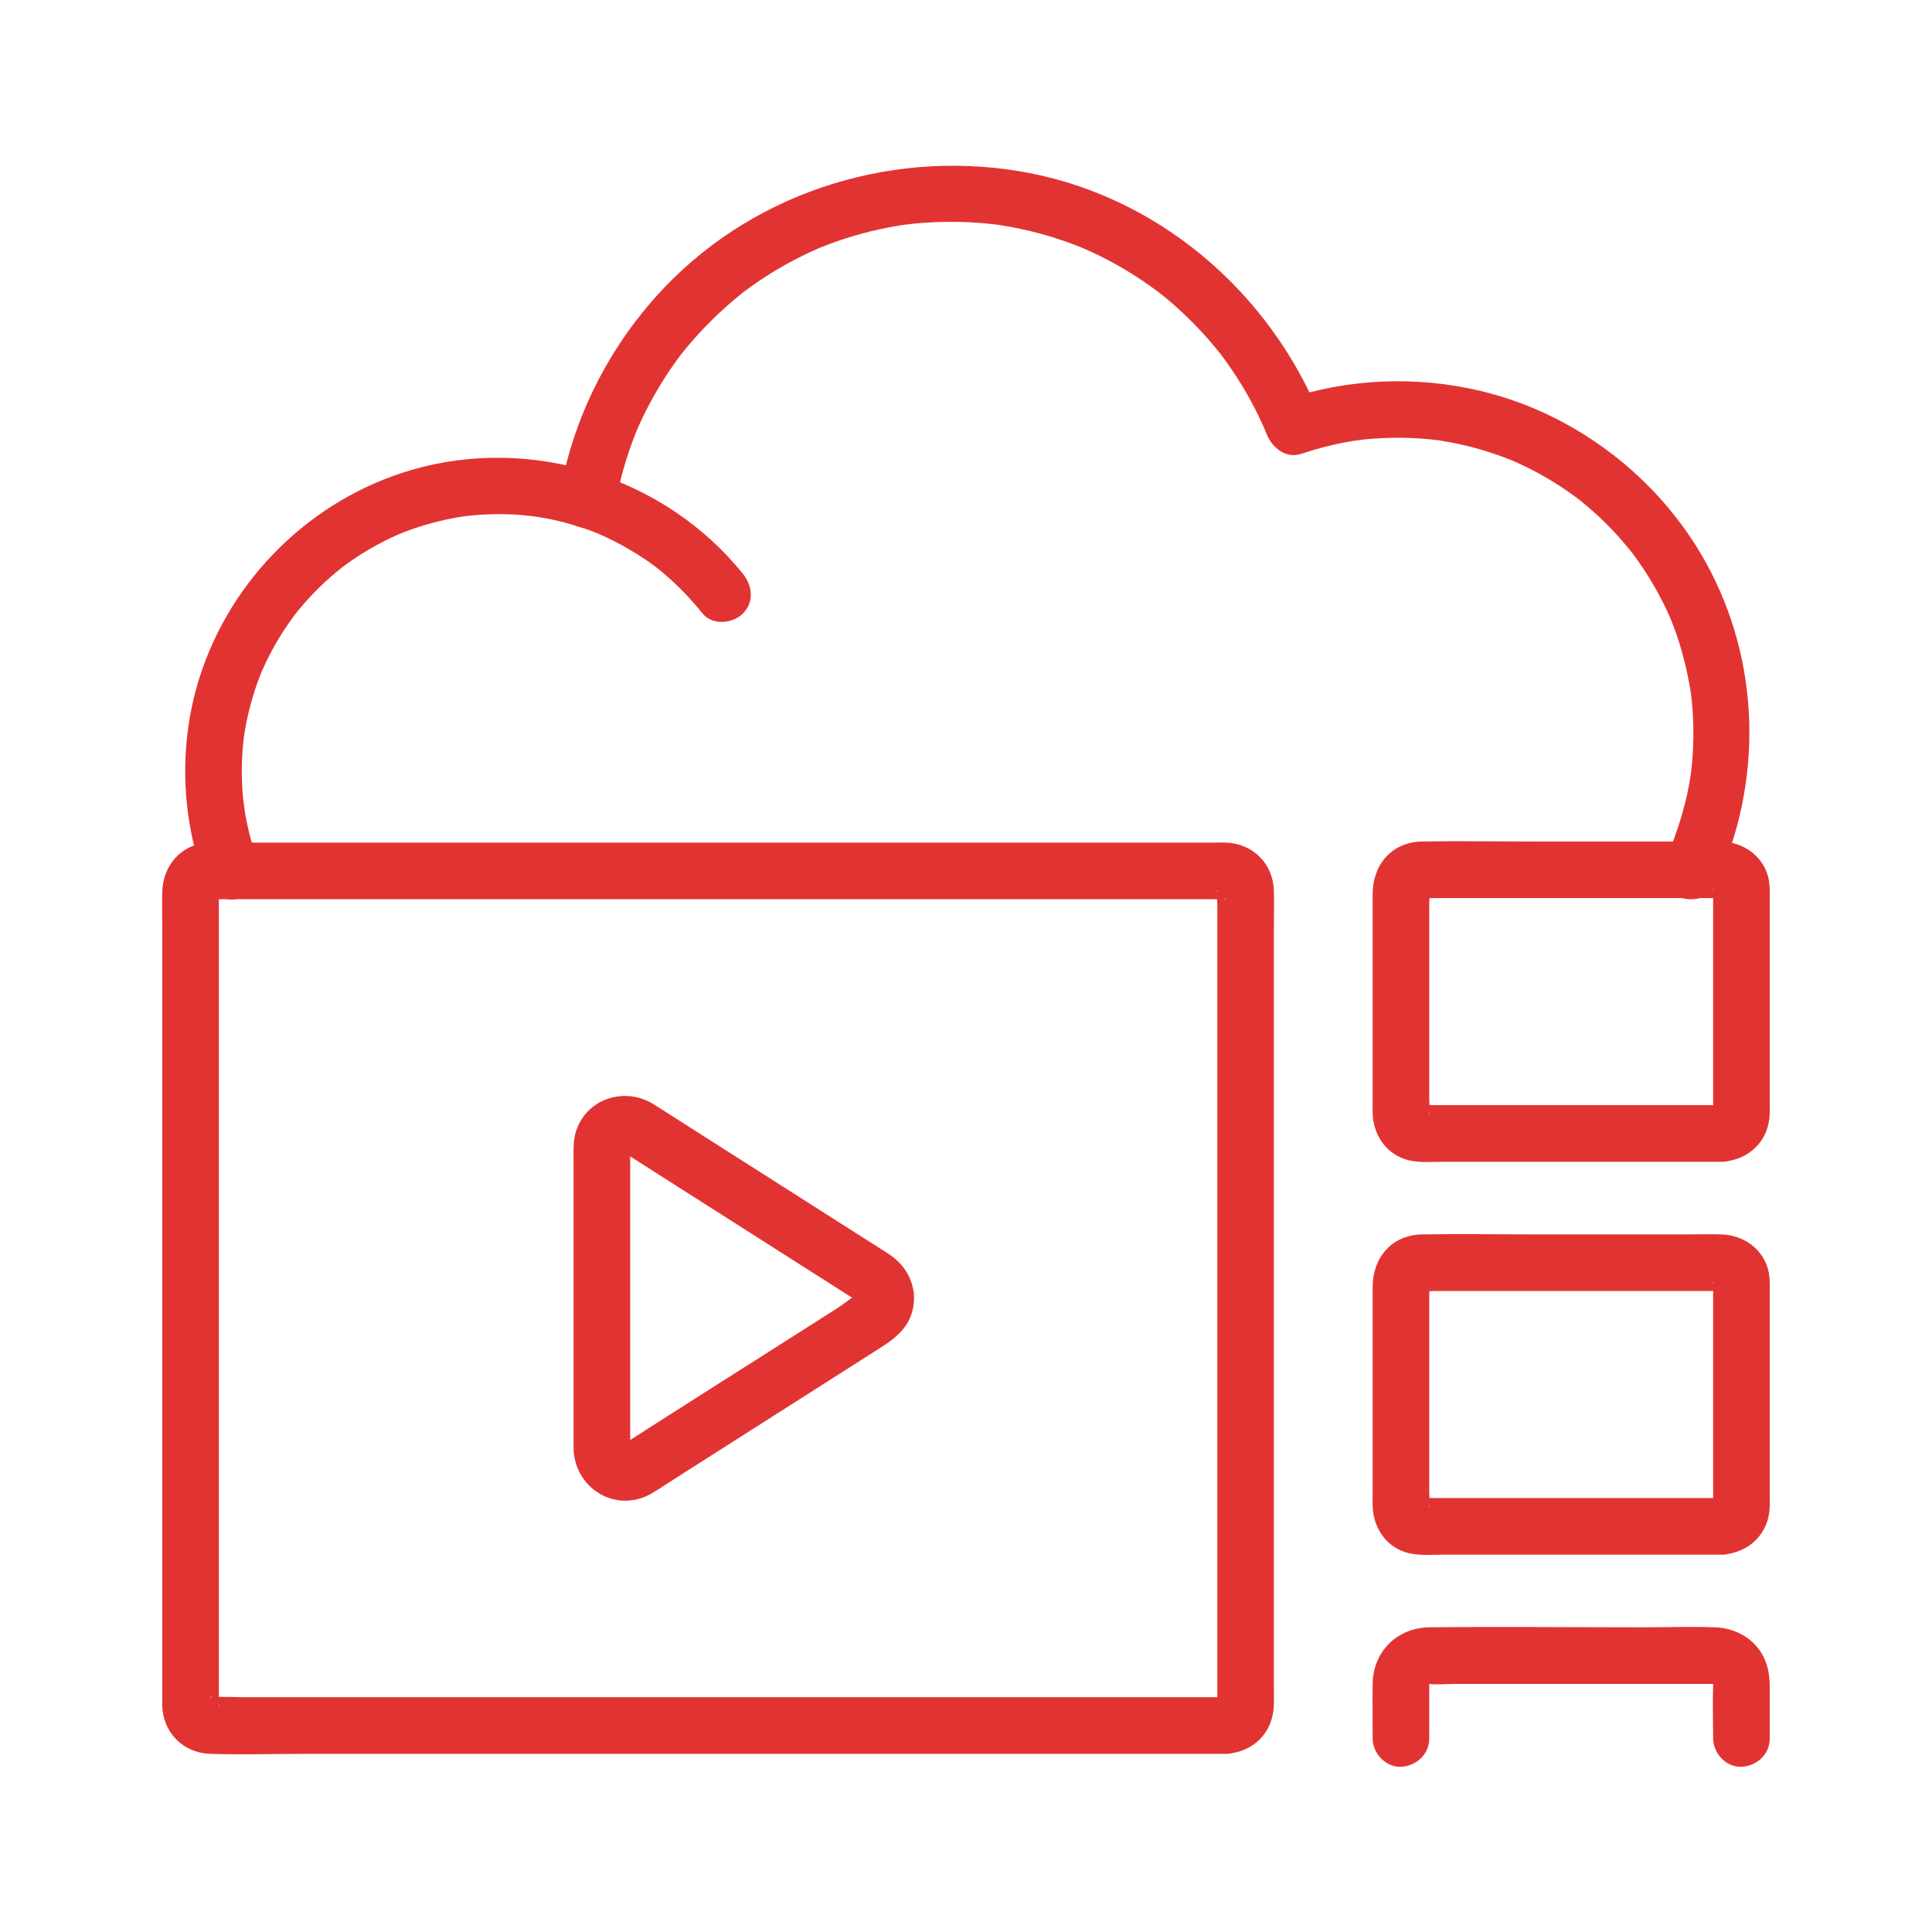
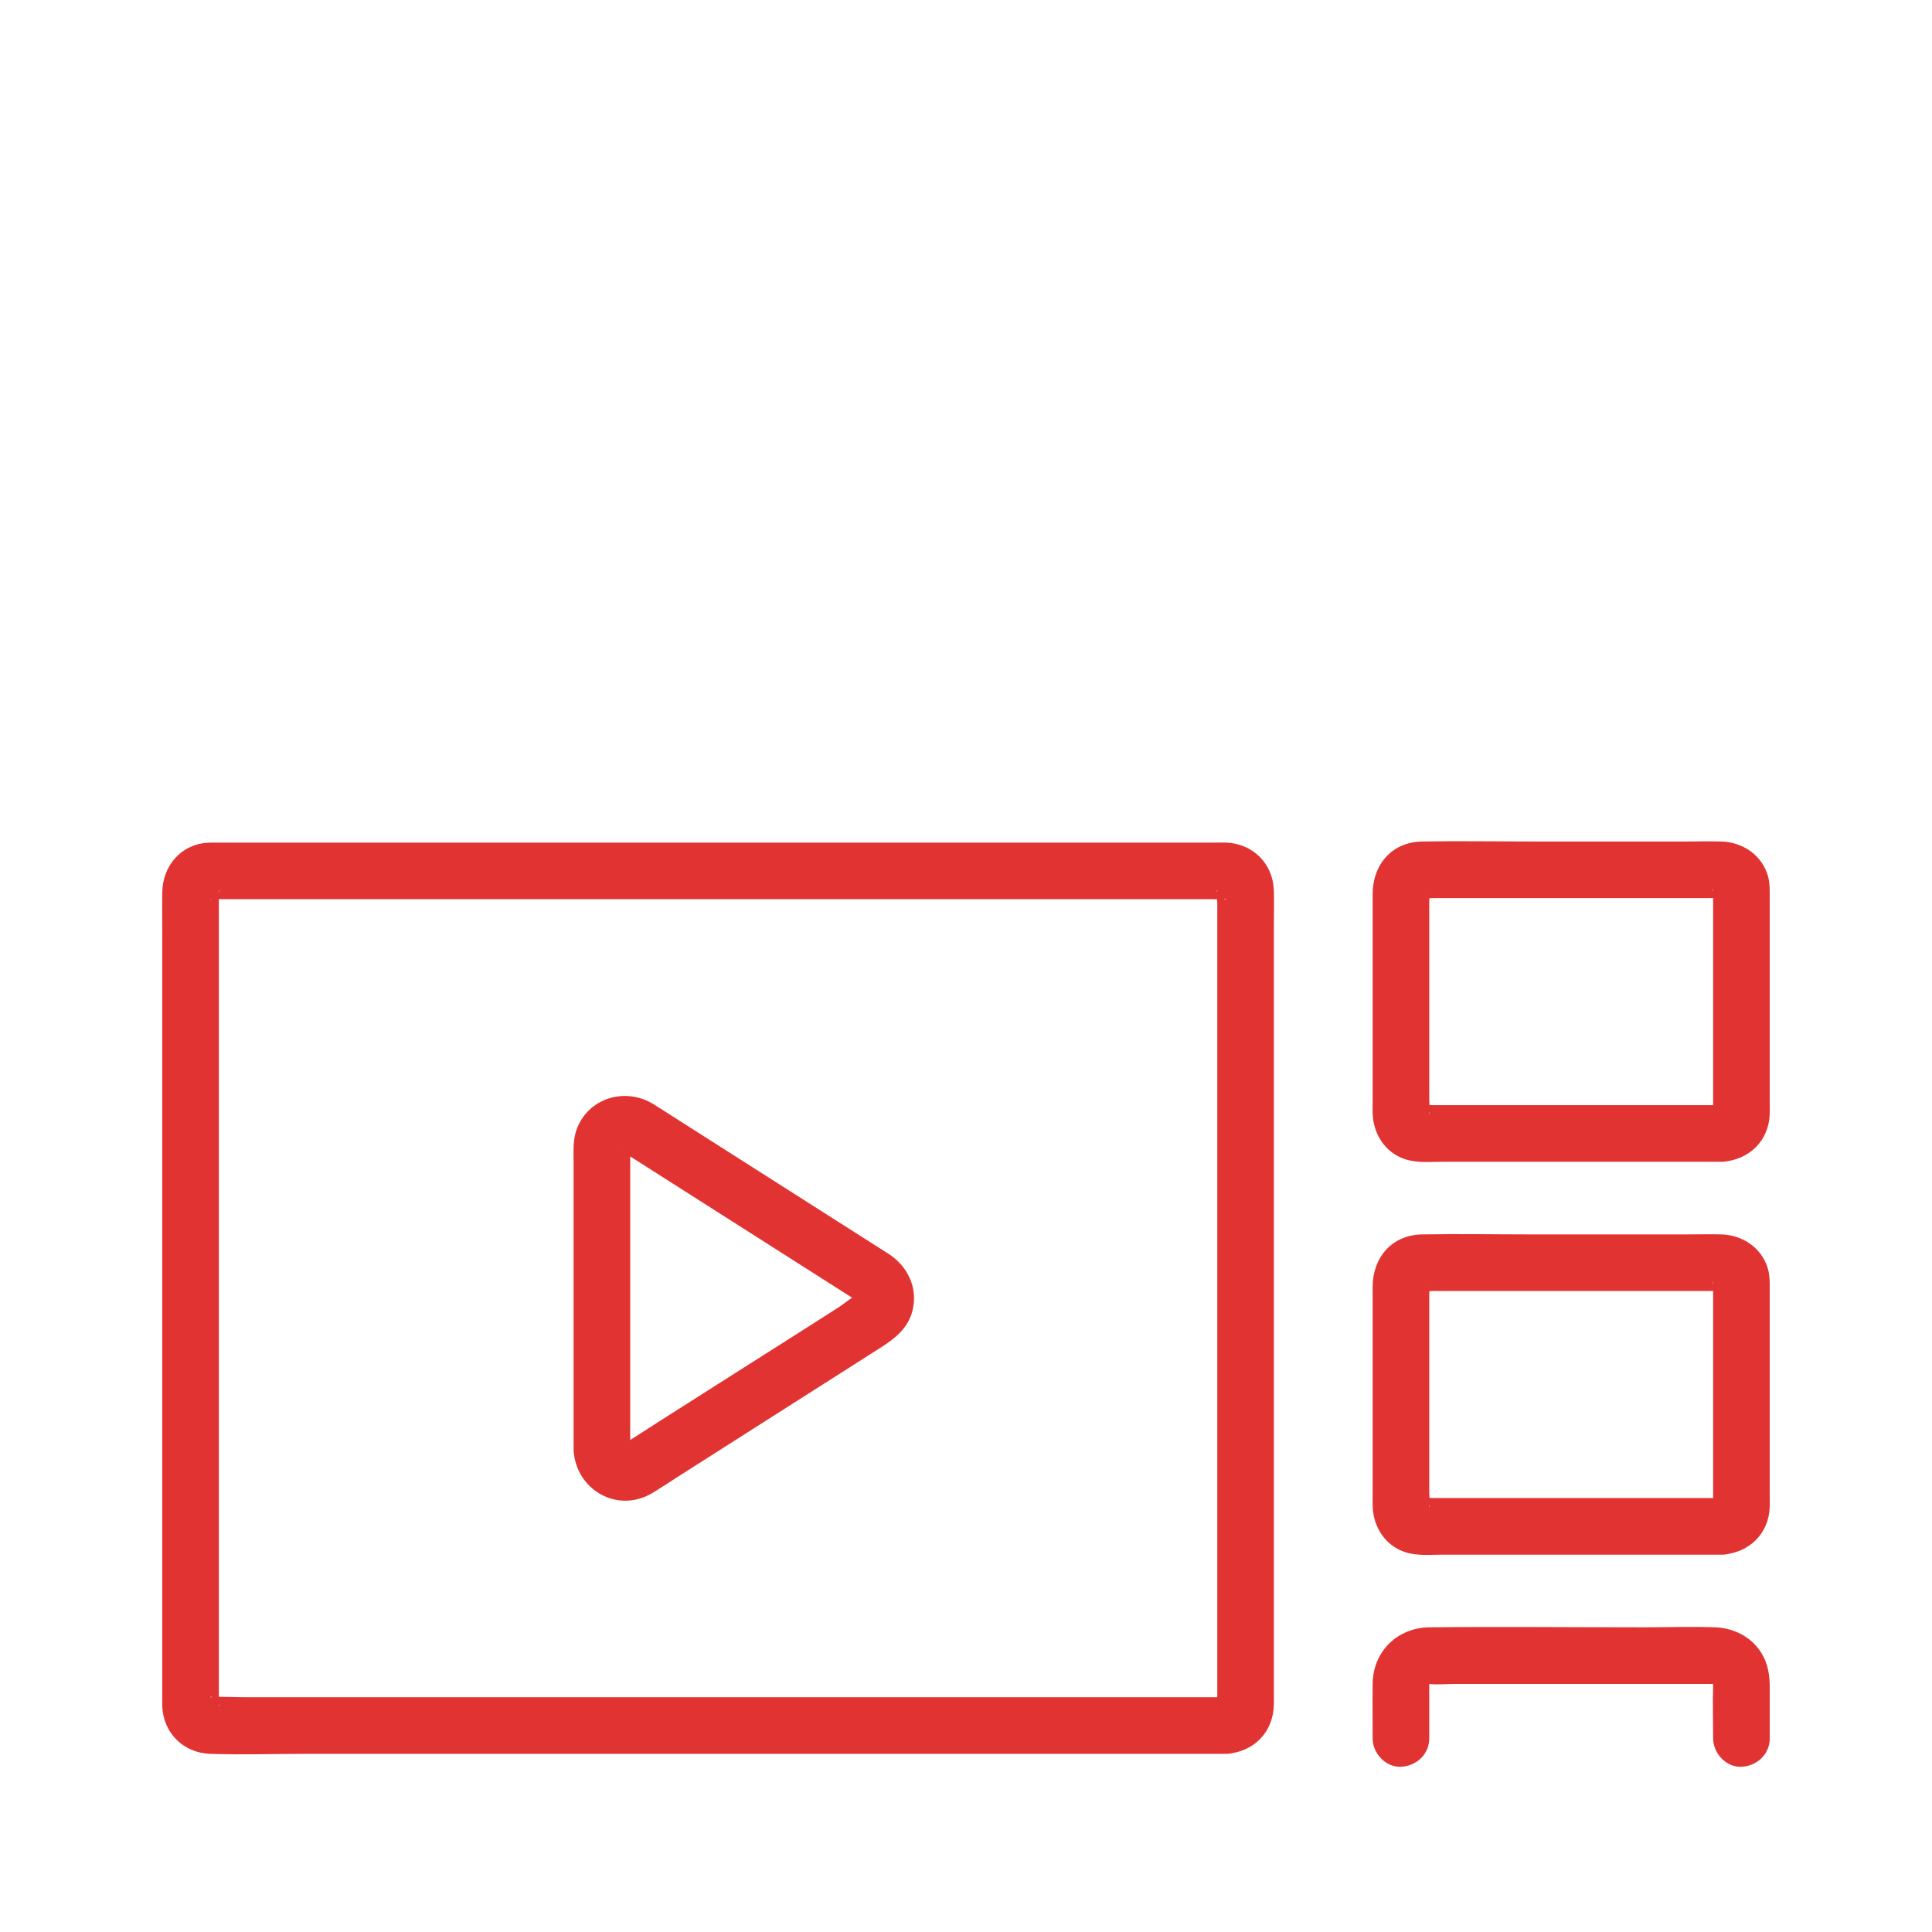
<svg xmlns="http://www.w3.org/2000/svg" width="90" height="90" viewBox="0 0 90 90" fill="none">
-   <path d="M28.64 23.634C28.762 22.935 28.922 22.244 29.127 21.564C29.295 21.009 29.491 20.463 29.714 19.928C29.606 20.184 29.762 19.826 29.771 19.806C30.047 19.193 30.36 18.597 30.706 18.021C30.969 17.583 31.252 17.157 31.553 16.744C31.6 16.68 31.647 16.617 31.694 16.554C31.838 16.359 31.646 16.611 31.739 16.495C32.583 15.433 33.54 14.479 34.6 13.633C34.894 13.398 34.476 13.724 34.659 13.588C34.722 13.541 34.785 13.494 34.849 13.448C35.261 13.146 35.688 12.863 36.126 12.6C36.787 12.202 37.474 11.85 38.183 11.544C37.965 11.638 38.156 11.556 38.198 11.539C38.346 11.48 38.494 11.421 38.644 11.366C39.666 10.984 40.722 10.702 41.797 10.522C41.88 10.508 42.307 10.444 42.056 10.478C42.219 10.456 42.383 10.438 42.548 10.421C43.672 10.308 44.804 10.304 45.929 10.409C46.101 10.425 46.271 10.444 46.442 10.465C46.661 10.492 46.255 10.437 46.473 10.47C46.578 10.486 46.684 10.502 46.789 10.519C47.866 10.698 48.924 10.981 49.948 11.363C50.104 11.421 50.258 11.482 50.412 11.543C50.654 11.639 50.491 11.576 50.44 11.554C51.534 12.027 52.576 12.612 53.548 13.301C54.102 13.692 54.548 14.055 55.172 14.645C55.749 15.192 56.288 15.777 56.785 16.398C56.821 16.443 56.983 16.654 56.842 16.469C57.028 16.713 57.207 16.962 57.379 17.215C57.991 18.116 58.517 19.073 58.947 20.074C58.858 19.864 58.984 20.168 59.004 20.218C59.258 20.851 59.888 21.384 60.626 21.139C61.269 20.924 61.924 20.747 62.59 20.618C63.225 20.496 63.765 20.435 64.463 20.406C65.048 20.381 65.634 20.389 66.219 20.431C66.481 20.451 66.742 20.477 67.003 20.509C67.159 20.528 66.972 20.505 66.951 20.502C67.01 20.511 67.069 20.52 67.129 20.529C67.267 20.551 67.404 20.574 67.542 20.6C68.548 20.787 69.527 21.081 70.476 21.463C70.267 21.379 70.514 21.48 70.589 21.513C70.942 21.671 71.289 21.842 71.629 22.026C72.068 22.264 72.496 22.524 72.909 22.805C73.115 22.945 73.317 23.091 73.517 23.239C73.638 23.329 73.494 23.221 73.478 23.208C73.523 23.244 73.569 23.279 73.613 23.315C73.717 23.399 73.821 23.484 73.923 23.571C74.303 23.892 74.666 24.231 75.013 24.588C75.359 24.946 75.683 25.322 75.997 25.708C76.008 25.721 76.124 25.872 76.035 25.756C75.938 25.63 76.084 25.822 76.106 25.851C76.174 25.944 76.242 26.037 76.308 26.131C76.741 26.744 77.128 27.388 77.465 28.058C77.577 28.283 77.685 28.511 77.787 28.74C77.81 28.794 77.834 28.847 77.856 28.9C77.848 28.881 77.78 28.713 77.835 28.855C77.885 28.981 77.936 29.108 77.983 29.235C78.343 30.199 78.589 31.193 78.757 32.207C78.765 32.256 78.793 32.466 78.76 32.214C78.788 32.434 78.812 32.655 78.831 32.876C78.856 33.18 78.873 33.486 78.88 33.791C78.897 34.52 78.866 35.253 78.776 35.977C78.627 37.176 78.149 38.809 77.633 39.919C77.333 40.564 77.451 41.339 78.106 41.722C78.676 42.056 79.608 41.898 79.91 41.249C82.137 36.459 82.034 30.857 79.472 26.215C77.284 22.251 73.405 19.276 68.999 18.218C66.015 17.502 62.838 17.624 59.925 18.596L61.547 19.517C59.166 13.573 53.865 9.037 47.49 7.977C41.26 6.941 34.785 9.085 30.555 13.82C28.268 16.379 26.688 19.546 26.098 22.932C25.98 23.609 26.279 24.385 27.019 24.554C27.659 24.7 28.513 24.36 28.64 23.634Z" fill="#E23333" />
-   <path d="M12.049 40.234C11.56 38.898 11.3 37.627 11.268 36.267C11.253 35.669 11.278 35.07 11.344 34.475C11.353 34.391 11.393 34.116 11.358 34.347C11.379 34.209 11.4 34.07 11.425 33.932C11.568 33.137 11.783 32.356 12.067 31.599C12.09 31.54 12.22 31.21 12.174 31.323C12.127 31.438 12.248 31.155 12.27 31.107C12.597 30.387 12.988 29.697 13.438 29.047C13.514 28.937 13.592 28.827 13.672 28.719C13.706 28.672 13.74 28.627 13.775 28.581C13.744 28.622 13.621 28.769 13.781 28.575C13.951 28.368 14.121 28.162 14.301 27.962C14.647 27.578 15.015 27.215 15.403 26.874C15.59 26.71 15.782 26.55 15.978 26.397C15.803 26.534 16.013 26.373 16.078 26.325C16.888 25.733 17.763 25.235 18.685 24.84C18.666 24.848 18.498 24.917 18.64 24.861C18.767 24.811 18.893 24.761 19.021 24.714C19.781 24.436 20.565 24.227 21.363 24.092C21.417 24.083 21.731 24.034 21.604 24.052C21.452 24.074 21.65 24.047 21.668 24.045C21.768 24.033 21.868 24.022 21.969 24.012C23.253 23.889 24.532 23.947 25.721 24.203C26.484 24.368 27.241 24.597 27.96 24.899C27.844 24.85 28.177 24.998 28.233 25.025C28.725 25.255 29.202 25.516 29.662 25.805C30.331 26.225 30.683 26.491 31.246 27C31.785 27.488 32.281 28.02 32.737 28.587C33.184 29.142 34.136 29.052 34.601 28.587C35.15 28.038 35.049 27.279 34.601 26.722C30.959 22.2 24.727 20.265 19.157 21.896C14.501 23.259 10.76 26.942 9.294 31.563C8.335 34.589 8.417 37.956 9.507 40.935C9.751 41.603 10.402 42.055 11.128 41.855C11.772 41.678 12.295 40.906 12.049 40.234Z" fill="#E23333" />
  <path d="M57.129 79.064H11.435C10.914 79.064 10.374 79.023 9.854 79.064C9.842 79.065 9.781 79.056 9.773 79.064C9.881 78.948 10.316 79.376 10.195 79.487C10.199 79.484 10.194 79.462 10.195 79.458C10.241 79.319 10.195 79.085 10.195 78.942V41.678C10.195 41.631 10.213 41.541 10.195 41.497C10.193 41.491 10.2 41.47 10.195 41.466C10.312 41.579 9.879 42.005 9.772 41.888C9.799 41.917 10.024 41.888 10.06 41.888H56.524C56.698 41.888 56.886 41.907 57.059 41.888C57.069 41.886 57.121 41.895 57.129 41.888C57.02 42.008 56.59 41.577 56.706 41.466C56.701 41.471 56.708 41.493 56.706 41.5C56.653 41.638 56.706 41.901 56.706 42.046V79.267C56.706 79.32 56.691 79.398 56.706 79.449C56.707 79.454 56.701 79.482 56.706 79.485C56.527 79.342 57.055 79.07 57.129 79.064C56.442 79.111 55.777 79.638 55.81 80.383C55.84 81.058 56.392 81.751 57.129 81.701C58.415 81.615 59.321 80.688 59.342 79.392C59.346 79.166 59.342 78.94 59.342 78.715V43.171C59.342 42.613 59.358 42.052 59.342 41.494C59.306 40.235 58.37 39.299 57.115 39.251C56.982 39.246 56.847 39.251 56.714 39.251H10.03C9.903 39.251 9.778 39.25 9.651 39.259C8.404 39.346 7.576 40.359 7.559 41.571C7.549 42.241 7.559 42.913 7.559 43.583V78.942C7.559 79.116 7.553 79.291 7.559 79.466C7.596 80.716 8.539 81.661 9.79 81.701C11.297 81.75 12.814 81.701 14.321 81.701L57.129 81.701C57.818 81.701 58.479 81.095 58.447 80.383C58.415 79.669 57.868 79.064 57.129 79.064ZM80.228 51.483H66.738C66.576 51.483 66.361 51.446 66.202 51.483C66.076 51.512 66.313 51.507 66.37 51.541C66.432 51.577 66.668 51.825 66.58 51.905C66.585 51.9 66.578 51.866 66.58 51.859C66.627 51.673 66.58 51.414 66.58 51.223V41.965C66.58 41.859 66.64 41.523 66.58 41.43C66.758 41.706 65.988 41.817 66.242 41.837C66.437 41.853 66.64 41.837 66.835 41.837H79.979C80.038 41.837 80.112 41.849 80.17 41.837C80.304 41.81 80.086 41.822 80.014 41.78C79.957 41.746 79.717 41.496 79.805 41.415C79.8 41.42 79.807 41.442 79.805 41.449C79.783 41.505 79.805 41.618 79.805 41.678V51.699C79.805 51.743 79.787 51.84 79.805 51.882C79.75 51.754 80.024 51.496 80.228 51.483C79.541 51.529 78.876 52.056 78.909 52.801C78.94 53.476 79.491 54.169 80.228 54.12C81.474 54.036 82.403 53.153 82.441 51.882C82.448 51.678 82.441 51.473 82.441 51.269V41.74C82.441 41.432 82.446 41.131 82.362 40.826C82.091 39.84 81.188 39.23 80.193 39.201C79.645 39.185 79.094 39.201 78.545 39.201H71.414C69.691 39.201 67.965 39.169 66.242 39.201C64.83 39.227 63.943 40.287 63.943 41.648V51.129C63.943 51.367 63.937 51.607 63.943 51.846C63.966 52.812 64.514 53.691 65.458 54.002C66.012 54.185 66.664 54.12 67.24 54.12H80.228C80.917 54.12 81.578 53.513 81.546 52.801C81.514 52.087 80.967 51.483 80.228 51.483ZM80.228 69.785H66.738C66.576 69.785 66.361 69.749 66.202 69.785C66.076 69.815 66.313 69.81 66.37 69.843C66.432 69.88 66.668 70.128 66.58 70.208C66.585 70.203 66.578 70.168 66.58 70.162C66.627 69.976 66.58 69.717 66.58 69.526V60.268C66.58 60.161 66.64 59.826 66.58 59.732C66.758 60.008 65.988 60.119 66.242 60.14C66.437 60.156 66.64 60.14 66.835 60.14H79.979C80.038 60.14 80.112 60.152 80.17 60.14C80.304 60.112 80.086 60.124 80.014 60.082C79.957 60.049 79.717 59.798 79.805 59.718C79.8 59.723 79.807 59.744 79.805 59.751C79.783 59.808 79.805 59.921 79.805 59.98V70.002C79.805 70.046 79.787 70.143 79.805 70.185C79.75 70.056 80.024 69.799 80.228 69.785C79.541 69.832 78.876 70.359 78.909 71.104C78.94 71.778 79.491 72.472 80.228 72.422C81.474 72.338 82.403 71.456 82.441 70.185C82.448 69.981 82.441 69.775 82.441 69.571V60.043C82.441 59.734 82.446 59.433 82.362 59.129C82.091 58.143 81.188 57.532 80.193 57.504C79.645 57.487 79.094 57.504 78.545 57.504H71.414C69.691 57.504 67.965 57.472 66.242 57.504C64.83 57.53 63.943 58.589 63.943 59.951V69.431C63.943 69.67 63.937 69.91 63.943 70.148C63.966 71.115 64.514 71.994 65.458 72.305C66.012 72.488 66.664 72.422 67.24 72.422H80.228C80.917 72.422 81.578 71.816 81.546 71.104C81.514 70.39 80.967 69.785 80.228 69.785ZM66.58 80.985V78.778C66.58 78.65 66.58 78.522 66.58 78.395C66.58 78.335 66.554 78.343 66.567 78.407L66.555 78.466C66.594 78.339 66.594 78.32 66.556 78.408C66.514 78.494 66.524 78.48 66.586 78.364L66.514 78.455L66.592 78.377L66.501 78.449L66.598 78.394L66.492 78.445C66.517 78.461 66.674 78.442 66.489 78.443C66.514 78.443 66.542 78.44 66.568 78.443C66.959 78.491 67.387 78.443 67.781 78.443H79.637C79.723 78.443 79.813 78.451 79.899 78.443C79.849 78.448 79.701 78.392 79.837 78.431C79.929 78.458 79.912 78.445 79.786 78.394L79.883 78.449L79.793 78.377L79.871 78.455C79.792 78.347 79.777 78.332 79.826 78.413C79.871 78.496 79.864 78.477 79.803 78.356L79.817 78.411C79.839 78.506 79.835 78.485 79.805 78.349C79.804 78.357 79.805 78.365 79.805 78.373C79.802 78.422 79.806 78.471 79.805 78.52C79.778 79.34 79.805 80.165 79.805 80.985C79.805 81.675 80.411 82.335 81.123 82.303C81.838 82.272 82.442 81.724 82.442 80.985V78.623C82.442 78.043 82.361 77.491 82.044 76.988C81.572 76.239 80.76 75.838 79.89 75.806C78.784 75.766 77.67 75.806 76.564 75.806C73.241 75.806 69.915 75.772 66.592 75.806C65.09 75.822 63.962 76.931 63.943 78.439C63.933 79.287 63.943 80.137 63.943 80.985C63.943 81.675 64.55 82.335 65.262 82.303C65.976 82.272 66.58 81.724 66.58 80.985Z" fill="#E23333" />
  <path d="M29.357 67.539V53.92C29.357 53.779 29.376 53.623 29.357 53.484C29.354 53.462 29.357 53.437 29.357 53.415C29.357 53.37 29.343 53.525 29.332 53.543C29.487 53.3 29.308 53.564 29.307 53.564C29.471 53.402 29.318 53.553 29.284 53.589C29.143 53.685 29.135 53.694 29.258 53.616L29.126 53.669C29.381 53.688 29.091 53.667 29.072 53.663C29.329 53.709 29.028 53.624 28.972 53.624C28.875 53.623 28.908 53.583 29.02 53.655C29.048 53.674 29.077 53.692 29.105 53.71C29.256 53.803 29.404 53.9 29.553 53.995L38.602 59.757L39.935 60.606C40.038 60.671 40.136 60.799 40.017 60.649C39.785 60.356 40.087 60.789 39.977 60.58C39.903 60.441 39.93 60.721 39.961 60.549C39.972 60.487 39.946 60.172 39.95 60.433C39.949 60.365 40.098 60.222 39.949 60.404C39.98 60.366 40.182 60.224 40.074 60.259C39.727 60.37 39.35 60.72 39.045 60.914L36.998 62.218C34.339 63.911 31.672 65.591 29.022 67.296C28.991 67.317 28.915 67.36 28.916 67.357C28.929 67.3 29.171 67.288 29.174 67.288C29.064 67.302 28.997 67.234 29.223 67.31C28.981 67.228 29.235 67.317 29.258 67.337C29.069 67.175 29.263 67.342 29.284 67.364C29.535 67.63 29.257 67.267 29.333 67.451C29.412 67.642 29.338 67.174 29.357 67.539C29.322 66.851 28.775 66.188 28.038 66.221C27.354 66.251 26.683 66.801 26.72 67.539C26.813 69.391 28.754 70.526 30.386 69.552C30.779 69.317 31.16 69.059 31.546 68.813L36.628 65.577L41.011 62.786C41.709 62.342 42.336 61.853 42.524 60.982C42.745 59.959 42.279 59.003 41.431 58.434C41.335 58.369 41.236 58.31 41.139 58.248L31.796 52.299C31.348 52.014 30.902 51.724 30.452 51.443C29.139 50.622 27.379 51.138 26.852 52.641C26.685 53.118 26.72 53.633 26.72 54.13V67.539C26.72 68.228 27.326 68.889 28.038 68.857C28.753 68.825 29.357 68.278 29.357 67.539Z" fill="#E23333" />
</svg>